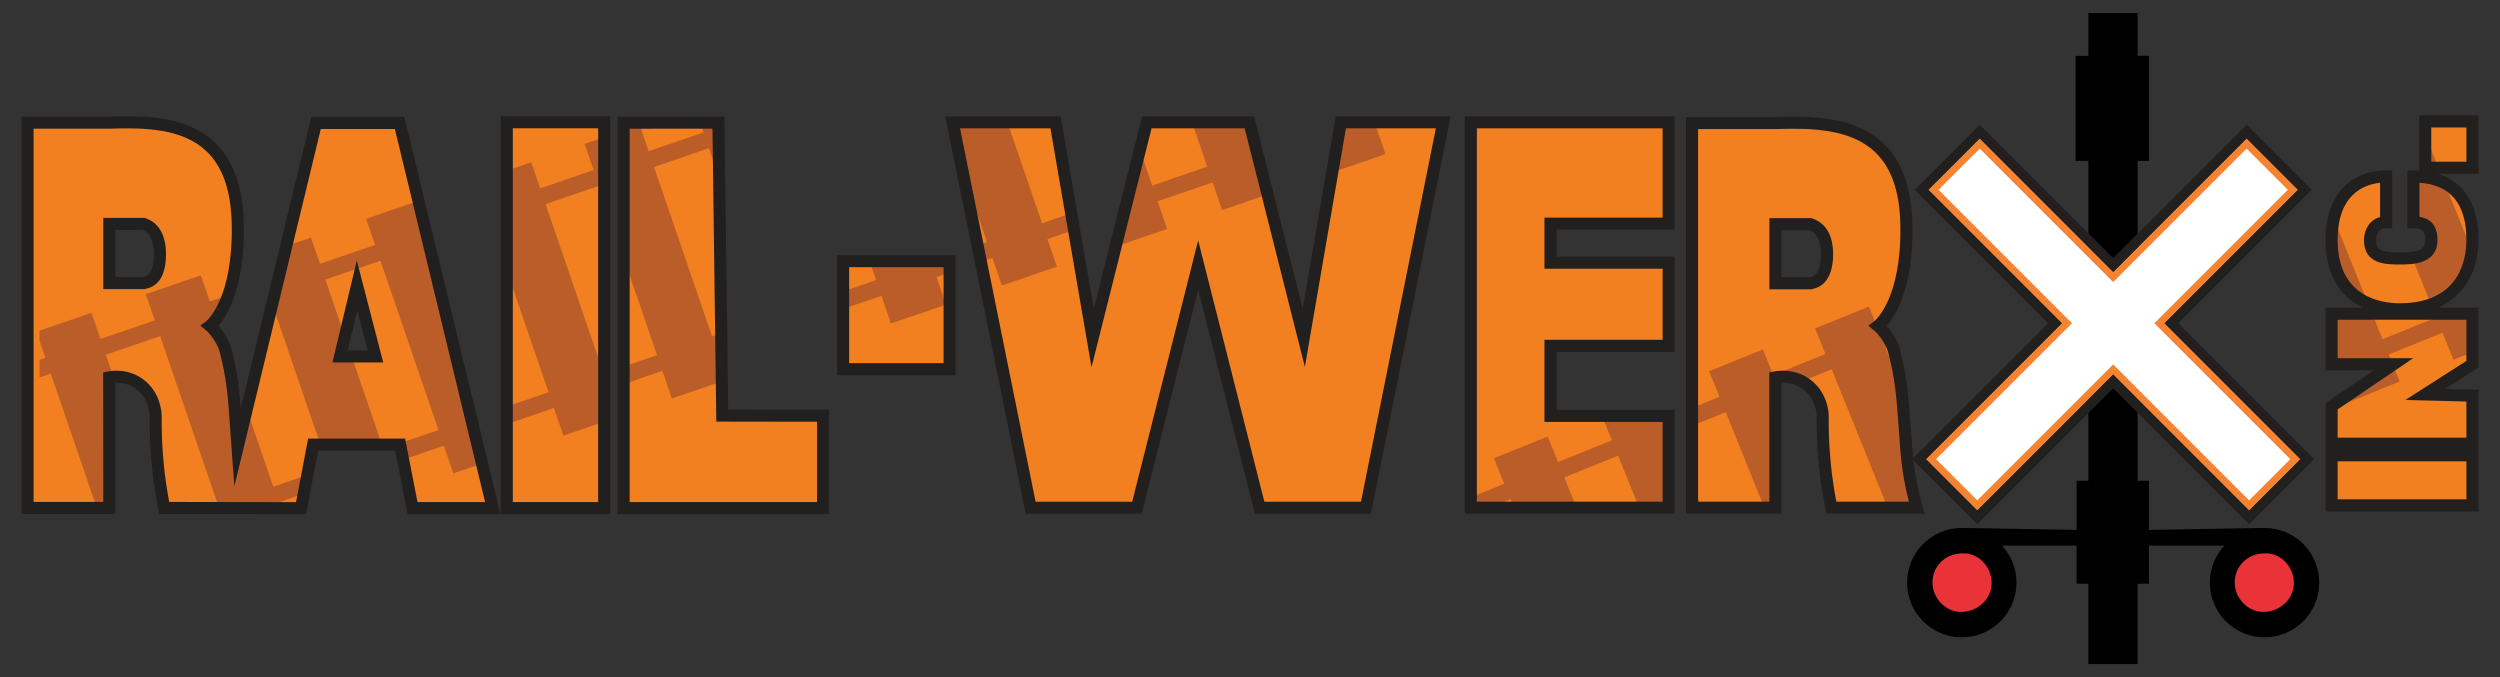
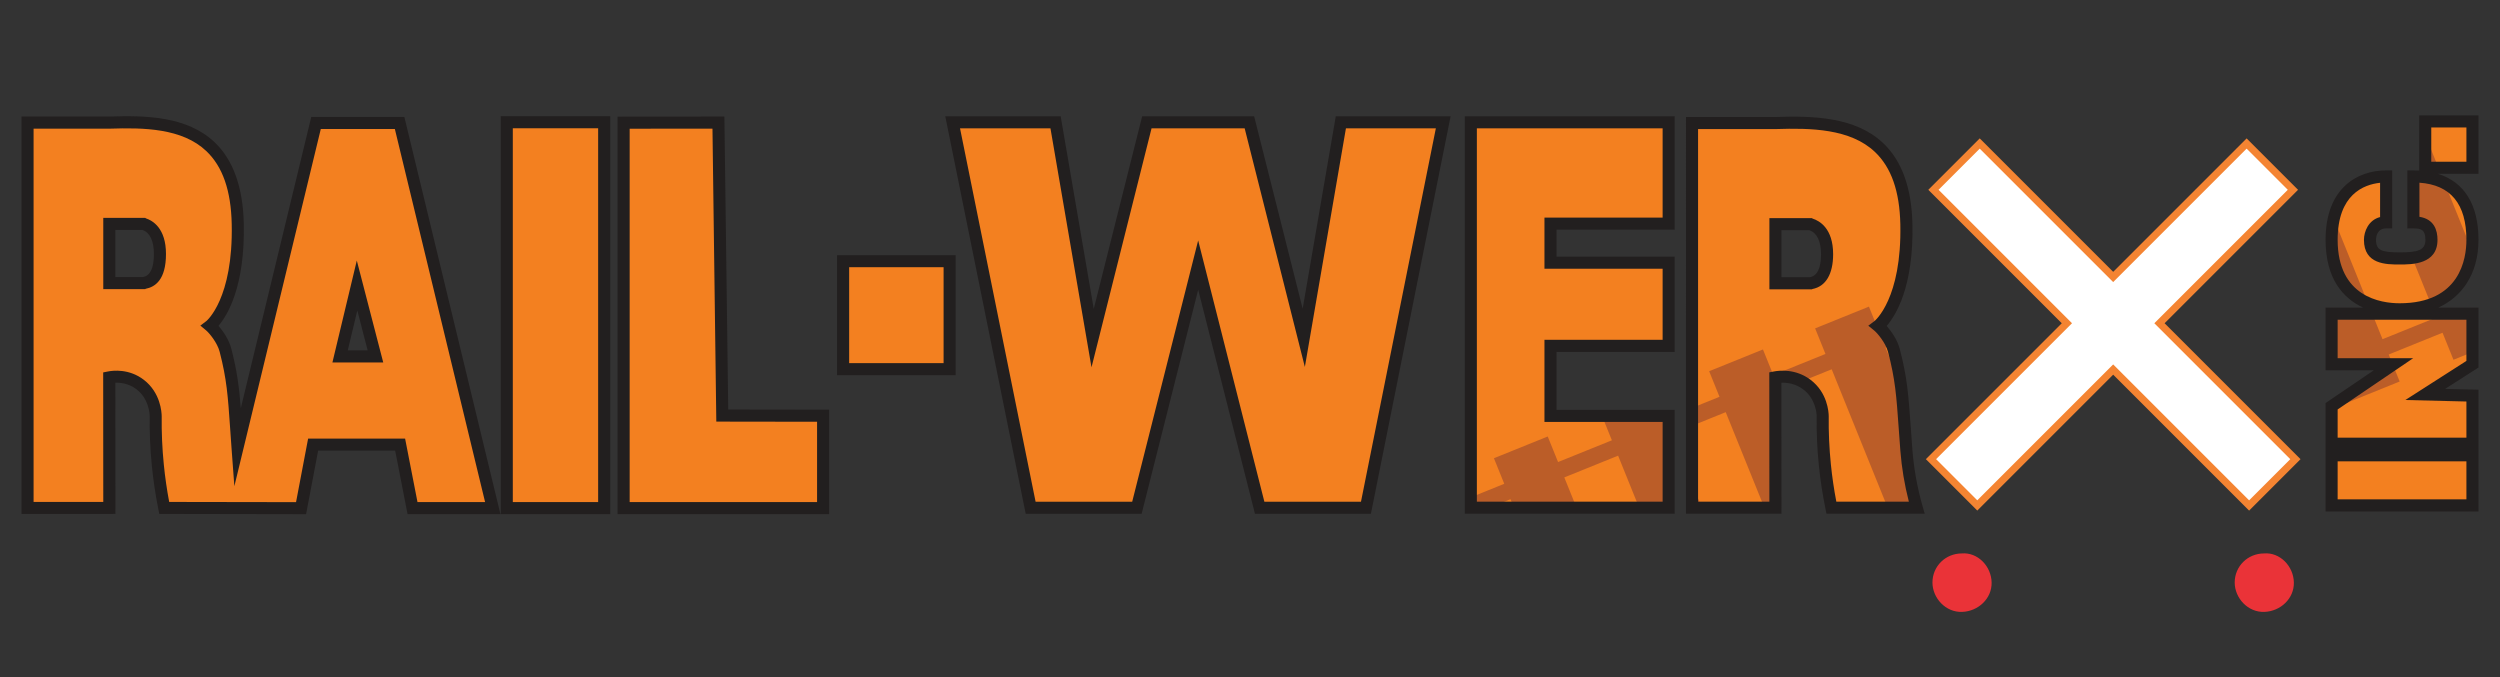
<svg xmlns="http://www.w3.org/2000/svg" id="Layer_1" viewBox="0 0 834.42 226">
  <rect x="0" y="0" width="834.42" height="226" fill="#333333" stroke="none" />
  <defs>
    <style>.cls-1{clip-path:url(#clippath);}.cls-2{fill:none;}.cls-2,.cls-3,.cls-4,.cls-5,.cls-6,.cls-7,.cls-8,.cls-9{stroke-width:0px;}.cls-3{fill:#221f1f;}.cls-4{fill:#f38020;}.cls-5{fill:#bb5d28;}.cls-10{clip-path:url(#clippath-1);}.cls-11{clip-path:url(#clippath-3);}.cls-12{clip-path:url(#clippath-2);}.cls-6{fill:#000;}.cls-7{fill:#ea3338;}.cls-8{fill:#f48432;}.cls-9{fill:#fff;}</style>
    <clipPath id="clippath">
      <path class="cls-2" d="M636.3,150.32c-1.24-16.16-1.22-22.14-4.17-33.37-.91-3.45-3.9-7.05-5.26-8.16,0,0,10-7.44,9.43-33.96-.73-33.75-25.03-34.37-43.71-33.75h-27.83v128.38h27.83c0-14.5-.02-29-.03-43.5.82-.16,5.95-1.05,10.55,2.42,5.08,3.84,5.25,9.79,5.26,10.5-.06,4.93.12,10.41.73,16.34.53,5.17,1.3,9.93,2.18,14.24h28.48c-2.27-7.99-3.1-14.61-3.45-19.13ZM490.91,40.81h66.03v33.82h-39.44v13.05h39.44v27.76h-39.44v23.37h39.44v30.64h-66.03V40.81ZM778.22,168.68v-16.72h47.01v16.72h-47.01ZM778.22,148.09v-12.5l20.67-14.02h-20.67v-16.87h47.01v16.87l-15.76,10.09,15.76.39v16.04h-47.01ZM805.52,74.21v-15.33c8.61,0,19.71,3.31,19.71,21.15,0,20.38-16.74,23.19-24.3,23.19s-22.7-2.82-22.7-23.19c0-16.43,9.97-21.15,18.2-21.15v15.33c-5.39,0-5.39,5.82-5.39,5.82,0,6.21,5.39,6.21,9.9,6.21s10.63,0,10.63-6.21c0-5.82-4.3-5.82-6.03-5.82ZM809.46,56v-15.48h15.76v15.48h-15.76ZM604.19,94.55h-11.61v-19.73h11.61c.23.14,5.62.95,5.62,10.02,0,9.71-5.32,9.53-5.62,9.71Z" />
    </clipPath>
    <clipPath id="clippath-1">
      <rect class="cls-2" x="490.91" y="40.81" width="333.82" height="127.52" />
    </clipPath>
    <clipPath id="clippath-2">
-       <path class="cls-2" d="M317.97,40.83h34.35l12.37,72.02,18.1-72.02h34.23l18.15,71.93,12.38-71.93h34.17l-25.8,128.65h-35.47l-20.53-81-20.45,81h-35.46l-26.04-128.65ZM133.37,41.04h-27.9l-26.2,108.26c-1.13-15.39-1.18-21.39-4.01-32.38-.89-3.45-3.82-7.06-5.16-8.18,0,0,9.81-7.46,9.25-34.02-.71-33.81-24.54-34.43-42.86-33.81H9.19v128.6h27.29c0-14.53-.02-29.05-.03-43.58.8-.16,5.83-1.06,10.34,2.43,4.98,3.85,5.15,9.81,5.15,10.52-.06,4.93.12,10.43.71,16.37.52,5.18,1.27,9.95,2.13,14.26l45.67.08,4.03-21.22h29.03l4.14,21.22h26.78l-31.1-128.56ZM47.87,94.49h-11.38v-19.76h11.38c.22.14,5.51.95,5.51,10.04,0,9.73-5.22,9.55-5.51,9.73ZM113.51,118.96l5.66-23.66,6.14,23.66h-11.8ZM201.66,40.8h-32.52v128.79h32.52V40.8ZM274.72,138.76l-33.65-.05-1.28-97.79-31.65.02v128.65h66.58v-30.84ZM316.96,87.18h-35.55v36.04h35.55v-36.04Z" />
-     </clipPath>
+       </clipPath>
    <clipPath id="clippath-3">
      <rect class="cls-2" x="13.22" y="40.95" width="472.51" height="128.68" />
    </clipPath>
  </defs>
  <path class="cls-4" d="M636.3,150.32c-1.24-16.16-1.22-22.14-4.17-33.37-.91-3.45-3.9-7.05-5.26-8.16,0,0,10-7.44,9.43-33.96-.73-33.75-25.03-34.37-43.71-33.75h-27.83v128.38h27.83c0-14.5-.02-29-.03-43.5.82-.16,5.95-1.05,10.55,2.42,5.08,3.84,5.25,9.79,5.26,10.5-.06,4.93.12,10.41.73,16.34.53,5.17,1.3,9.93,2.18,14.24h28.48c-2.27-7.99-3.1-14.61-3.45-19.13ZM490.91,40.81h66.03v33.82h-39.44v13.05h39.44v27.76h-39.44v23.37h39.44v30.64h-66.03V40.81ZM778.22,168.68v-16.72h47.01v16.72h-47.01ZM778.22,148.09v-12.5l20.67-14.02h-20.67v-16.87h47.01v16.87l-15.76,10.09,15.76.39v16.04h-47.01ZM805.52,74.21v-15.33c8.61,0,19.71,3.31,19.71,21.15,0,20.38-16.74,23.19-24.3,23.19s-22.7-2.82-22.7-23.19c0-16.43,9.97-21.15,18.2-21.15v15.33c-5.39,0-5.39,5.82-5.39,5.82,0,6.21,5.39,6.21,9.9,6.21s10.63,0,10.63-6.21c0-5.82-4.3-5.82-6.03-5.82ZM809.46,56v-15.48h15.76v15.48h-15.76ZM604.19,94.55h-11.61v-19.73h11.61c.23.14,5.62.95,5.62,10.02,0,9.71-5.32,9.53-5.62,9.71Z" />
  <path class="cls-4" d="M317.97,40.83h34.35l12.37,72.02,18.1-72.02h34.23l18.15,71.93,12.38-71.93h34.17l-25.8,128.65h-35.47l-20.53-81-20.45,81h-35.46l-26.04-128.65ZM133.37,41.04h-27.9l-26.2,108.26c-1.13-15.39-1.18-21.39-4.01-32.38-.89-3.45-3.82-7.06-5.16-8.18,0,0,9.81-7.46,9.25-34.02-.71-33.81-24.54-34.43-42.86-33.81H9.19v128.6h27.29c0-14.53-.02-29.05-.03-43.58.8-.16,5.83-1.06,10.34,2.43,4.98,3.85,5.15,9.81,5.15,10.52-.06,4.93.12,10.43.71,16.37.52,5.18,1.27,9.95,2.13,14.26l45.67.08,4.03-21.22h29.03l4.14,21.22h26.78l-31.1-128.56ZM47.87,94.49h-11.38v-19.76h11.38c.22.14,5.51.95,5.51,10.04,0,9.73-5.22,9.55-5.51,9.73ZM113.51,118.96l5.66-23.66,6.14,23.66h-11.8ZM201.66,40.8h-32.52v128.79h32.52V40.8ZM274.72,138.76l-33.65-.05-1.28-97.79-31.65.02v128.65h66.58v-30.84ZM316.96,87.18h-35.55v36.04h35.55v-36.04Z" />
  <g class="cls-1">
    <g class="cls-10">
      <path class="cls-5" d="M665.17,101.54l17.65-7.14,22.33,55.23-17.65,7.14-22.33-55.23ZM700.78,87.13l18.21-7.37,22.33,55.23-18.22,7.37-22.33-55.23ZM736.95,72.51l17.96-7.26,22.33,55.23-17.96,7.26-22.33-55.23ZM772.88,57.98l17.96-7.26,22.33,55.23-17.96,7.26-22.33-55.23ZM786.83,40.81l1.93,4.77-17.96,7.26-3.45-8.54-17.96,7.26,3.45,8.54-17.96,7.26-3.45-8.54-17.96,7.26,3.45,8.54-18.22,7.37-3.45-8.54-17.96,7.26,3.45,8.54-17.65,7.14-3.45-8.54-17.96,7.26,3.45,8.53-17.89,7.24-3.45-8.54-17.96,7.26,3.45,8.54-17.41,7.04-3.45-8.54-17.96,7.26,3.45,8.54-17.96,7.26-3.45-8.54-17.96,7.26,3.45,8.54-17.96,7.26-3.45-8.53-17.96,7.26,3.45,8.53-11.15,4.51v2.31h9.07l4.16-1.68.68,1.68h20.9l-3.62-8.95,17.96-7.26,6.55,16.21h20.9l-9.49-23.47,17.96-7.26,12.43,30.73h20.9l-15.37-38,17.41-7.04,18.21,45.04h20.9l-21.15-52.3,17.89-7.24,22.33,55.23-10.65,4.31h33.29l-2.6-6.43,17.65-7.14,3.65,9.02,17.96-7.26-3.65-9.02,18.22-7.37,3.65,9.02,17.96-7.26-3.65-9.02,17.96-7.26,3.64,9.02,17.96-7.26-3.65-9.02,17.96-7.26,3.65,9.02,5.84-2.36v-34.89l-15.93-39.4,6.53-2.64h-28.49Z" />
    </g>
  </g>
  <path class="cls-3" d="M642.41,171.47h-32.79l-.33-1.61c-.97-4.76-1.72-9.62-2.21-14.44-.56-5.48-.81-11.05-.74-16.57,0-.53-.18-5.64-4.46-8.87-2.64-1.99-5.47-2.31-7.31-2.23l.03,43.72h-31.87V39.05h29.85c12.48-.41,26.64-.11,35.98,8.73,6.21,5.88,9.49,14.97,9.75,27,.45,20.94-5.58,30.54-8.6,34.01,1.58,1.8,3.57,4.65,4.36,7.64,2.5,9.49,2.92,15.46,3.69,26.28.16,2.24.33,4.7.54,7.45h0c.48,6.21,1.61,12.51,3.38,18.74l.73,2.57ZM612.92,167.43h24.19c-1.45-5.65-2.39-11.34-2.83-16.96h0c-.21-2.76-.39-5.23-.55-7.48-.77-10.92-1.16-16.41-3.57-25.54-.81-3.06-3.57-6.28-4.58-7.11l-2.01-1.63,2.08-1.55c.07-.06,9.15-7.41,8.62-32.3-.24-11.07-3.02-18.97-8.49-24.16-8.21-7.77-21.41-8.01-33.14-7.62h-25.88v124.35h23.8l-.03-43.15,1.64-.31c1.58-.3,7.13-1,12.14,2.8,5.69,4.3,6.04,10.83,6.06,12.09-.07,5.41.18,10.83.72,16.16.42,4.14,1.03,8.31,1.82,12.42ZM558.96,171.47h-70.06V38.8h70.06v37.85h-39.44v9.02h39.44v31.79h-39.44v19.34h39.44v34.67ZM492.93,167.43h62v-26.6h-39.44v-27.41h39.44v-23.72h-39.44v-17.08h39.44v-29.79h-62v124.6ZM827.24,170.7h-51.04v-36.18l16.12-10.94h-16.12v-20.91h12.53c-6.37-2.97-12.53-9.29-12.53-22.64,0-17.08,10.44-23.16,20.22-23.16h2.02v19.36h-2.02c-3.08,0-3.37,2.92-3.38,3.82,0,3.57,1.97,4.18,7.88,4.18s8.61-.61,8.61-4.19-1.74-3.8-4.02-3.8h-2.02v-19.36h2.02c.66,0,1.3.02,1.93.05v-18.42h19.8v19.51h-13.52c8.79,2.74,13.52,10.32,13.52,22.02s-5.85,19.24-13.46,22.64h13.46v19.99l-11.14,7.13,11.14.27v40.62ZM780.23,166.66h42.98v-12.69h-42.98v12.69ZM780.23,146.07h42.98v-12.06l-20.38-.5,20.38-13.05v-13.75h-42.98v12.84h25.22l-25.22,17.11v9.41ZM794.4,61.01c-5.42.57-14.17,3.85-14.17,19.03,0,19.11,14.47,21.18,20.69,21.18,20.12,0,22.29-14.81,22.29-21.18,0-11.95-5.27-18.35-15.68-19.06v11.38c4.93.78,6.03,4.51,6.03,7.69,0,8.23-8.54,8.23-12.64,8.23-4.46,0-11.91,0-11.91-8.23,0-2.72,1.48-6.6,5.39-7.6v-11.43ZM811.48,53.98h11.73v-11.44h-11.73v11.44ZM604.75,96.57h-14.18v-23.76h14.18l.29.17c2.21.71,6.8,3.21,6.8,11.87,0,6.63-2.45,10.75-6.89,11.61l-.19.11ZM594.6,92.53h9.35s.09-.02.14-.02c2.46-.43,3.71-3.01,3.71-7.67,0-4.35-1.39-7.18-3.92-8h-9.28v15.7Z" />
  <g class="cls-12">
    <g class="cls-11">
-       <path class="cls-5" d="M71.85,105.91l18.38-6.3,19.36,56.51-18.38,6.3-19.36-56.51ZM108.6,93.31l18.38-6.29,19.36,56.51-18.38,6.29-19.36-56.51ZM145.35,80.72l18.38-6.3,19.36,56.51-18.38,6.29-19.36-56.51ZM182.11,68.13l17.82-6.1,19.36,56.51-17.82,6.1-19.36-56.51ZM218.3,55.74l18.31-6.27,19.36,56.51-18.31,6.27-19.36-56.51ZM438.27,40.95l.79,2.31-17.75,6.08-2.87-8.39h-20.53l5.03,14.68-18.38,6.3-7.19-20.98h-20.53l9.34,27.27-18.38,6.29-11.5-33.57h-20.53l13.66,39.86-18.64,6.38-15.84-46.25h-20.53l18,52.54-18.06,6.19-19.36-56.51,6.48-2.22h-27.77l1.11,3.26-18.31,6.27-2.99-8.73-18.38,6.3,2.99,8.73-17.82,6.1-2.99-8.73-18.38,6.3,2.99,8.73-18.38,6.3-2.99-8.73-18.38,6.29,2.99,8.73-18.38,6.3-2.99-8.73-18.38,6.29,2.99,8.73-18.38,6.29-2.99-8.73-18.38,6.3,2.99,8.73-18.13,6.21-2.99-8.73-17.33,5.94v3.41l1.95,5.68-1.95.67v5.87l3.75-1.28,15.39,44.92h20.53l-17.55-51.22,18.13-6.21,19.36,56.51-2.68.92h23.53l-.67-1.96,18.38-6.29,2.83,8.25h3.18l15.53-5.32-3.16-9.23,18.38-6.3,3.16,9.23,18.38-6.3-3.16-9.23,18.38-6.3,3.16,9.23,18.38-6.29-3.16-9.23,17.81-6.1,3.16,9.23,18.38-6.29-3.16-9.23,18.31-6.27,3.16,9.23,18.38-6.29-3.16-9.23,18.06-6.19,3.16,9.23,18.38-6.29-3.16-9.23,18.64-6.38,3.16,9.23,18.38-6.29-3.16-9.23,18.38-6.29,3.16,9.23,18.38-6.3-3.16-9.23,18.38-6.3,3.16,9.23,18.38-6.3-3.16-9.23,17.75-6.08,3.16,9.23,18.38-6.29-3.16-9.23,3.7-1.27h-24.67Z" />
-     </g>
+       </g>
  </g>
  <path class="cls-3" d="M102.15,171.62l-48.99-.09-.32-1.62c-.95-4.76-1.68-9.62-2.16-14.46-.55-5.49-.79-11.07-.72-16.59,0-.53-.18-5.67-4.37-8.9-2.55-1.97-5.3-2.28-7.09-2.22l.03,43.77-2.02.03H7.18V38.9h29.31c12.15-.41,25.95-.12,35.12,8.56,6.22,5.89,9.5,15.04,9.76,27.22.44,20.99-5.49,30.61-8.44,34.07,1.55,1.8,3.52,4.66,4.29,7.67,1.91,7.43,2.59,12.7,3.15,19.82l23.52-97.22h31.07l32.07,132.59h-31l-4.14-21.22h-25.7l-4.03,21.22ZM139.35,167.58h22.56l-30.12-124.52h-24.72l-28.85,119.23-.95-12.83c-.17-2.33-.32-4.45-.45-6.41-.76-10.97-1.14-16.47-3.5-25.62-.79-3.07-3.5-6.3-4.5-7.13l-1.95-1.62,2.02-1.53c.07-.06,8.98-7.43,8.45-32.37-.24-11.21-3.02-19.18-8.5-24.37-8.04-7.62-20.88-7.84-32.28-7.46H11.21v124.57h23.26l-.03-43.22,1.63-.32c1.56-.31,7.02-1.01,11.96,2.81,5.58,4.31,5.92,10.83,5.94,12.1-.06,5.42.17,10.85.71,16.19.41,4.16,1.02,8.34,1.79,12.45l42.34.07,4.03-21.22h32.37l4.14,21.22ZM276.74,171.61h-70.62V38.93l35.66-.03,1.28,97.79,33.68.05v34.87ZM210.16,167.58h62.55v-26.81l-33.63-.05-1.28-97.78-27.64.02v124.62ZM203.68,171.61h-36.55V38.79h36.55v132.83ZM171.16,167.58h28.48V42.82h-28.48v124.76ZM457.56,171.5h-38.69l-18.95-74.79-18.88,74.79h-38.69l-26.85-132.69h38.52l11.04,64.29,16.16-64.29h37.37l16.2,64.22,11.05-64.22h38.33l-26.61,132.69ZM422.01,167.46h32.24l24.99-124.62h-30.01l-13.71,79.63-20.09-79.63h-31.08l-20.04,79.76-13.7-79.76h-30.18l25.22,124.62h32.24l22.02-87.21,22.1,87.21ZM318.97,125.24h-39.59v-40.07h39.59v40.07ZM283.42,121.2h31.52v-32.01h-31.52v32.01ZM127.92,120.97h-16.97l8.14-34.01,8.82,34.01ZM116.07,116.94h6.64l-3.45-13.31-3.19,13.31ZM48.44,96.51h-13.97v-23.8h13.97l.29.18c2.17.72,6.67,3.23,6.67,11.88s-3.64,11-6.77,11.62l-.19.12ZM38.5,92.48h9.12s.09-.02.13-.02c2.4-.43,3.62-3.02,3.62-7.69,0-4.36-1.36-7.2-3.82-8.02h-9.04v15.73Z" />
-   <path class="cls-6" d="M755.85,176.2l-38.6.67v-16.41h-3.78V53.69h3.78V18.63h-3.78V4.36h-16.43v14.28h-4.29v35.06h4.29v106.76h-3.94v16.41l-38.32-.67c-10.09,0-18.26,8.18-18.26,18.26s8.18,18.26,18.26,18.26,18.26-8.18,18.26-18.26c0-4.77-1.84-9.1-4.84-12.35h24.89v12.73h3.94v26.8h16.43v-26.8h3.78v-12.73h25.17c-2.99,3.25-4.84,7.58-4.84,12.35,0,10.09,8.18,18.26,18.26,18.26s18.26-8.18,18.26-18.26-8.18-18.26-18.26-18.26Z" />
  <path class="cls-7" d="M654.79,184.72c5.26-.45,9.87,4.23,9.95,9.74.08,5.33-4.43,9.55-9.81,9.77-5.55.22-9.93-4.63-9.94-9.8,0-5.42,4.33-9.7,9.8-9.71Z" />
  <path class="cls-7" d="M755.67,184.72c5.26-.45,9.87,4.23,9.95,9.74.08,5.33-4.43,9.55-9.81,9.77-5.55.22-9.93-4.63-9.94-9.8,0-5.42,4.33-9.7,9.8-9.71Z" />
  <polygon class="cls-9" points="705.31 123.35 659.95 168.71 644.49 153.26 689.86 107.89 645.32 63.36 660.77 47.9 705.31 92.44 749.85 47.9 765.3 63.35 720.76 107.89 766.13 153.26 750.68 168.71 705.31 123.35" />
  <path class="cls-8" d="M749.85,49.61l13.74,13.74-42.83,42.83-1.71,1.71,1.71,1.71,43.66,43.66-13.74,13.74-43.66-43.66-1.71-1.71-1.71,1.71-43.65,43.65-13.74-13.74,43.65-43.65,1.71-1.71-1.71-1.71-42.83-42.83,13.74-13.74,42.83,42.83,1.71,1.71,1.71-1.71,42.83-42.83M749.85,46.19l-44.54,44.54-44.54-44.54-17.16,17.16,44.54,44.54-45.36,45.36,17.16,17.16,45.36-45.36,45.37,45.37,17.16-17.16-45.37-45.37,44.54-44.54-17.16-17.16h0Z" />
-   <path class="cls-3" d="M749.85,46.19l17.16,17.16-44.54,44.54,45.37,45.37-17.16,17.16-45.37-45.37-45.36,45.36-17.16-17.16,45.36-45.36-44.54-44.54,17.16-17.16,44.54,44.54,44.54-44.54M749.85,41.63l-2.28,2.28-42.26,42.26-42.26-42.26-2.28-2.28-2.28,2.28-17.16,17.16-2.28,2.28,2.28,2.28,42.26,42.26-43.08,43.08-2.28,2.28,2.28,2.28,17.16,17.16,2.28,2.28,2.28-2.28,43.08-43.08,43.09,43.09,2.28,2.28,2.28-2.28,17.16-17.16,2.28-2.28-2.28-2.28-43.09-43.09,42.26-42.26,2.28-2.28-2.28-2.28-17.16-17.16-2.28-2.28h0Z" />
</svg>